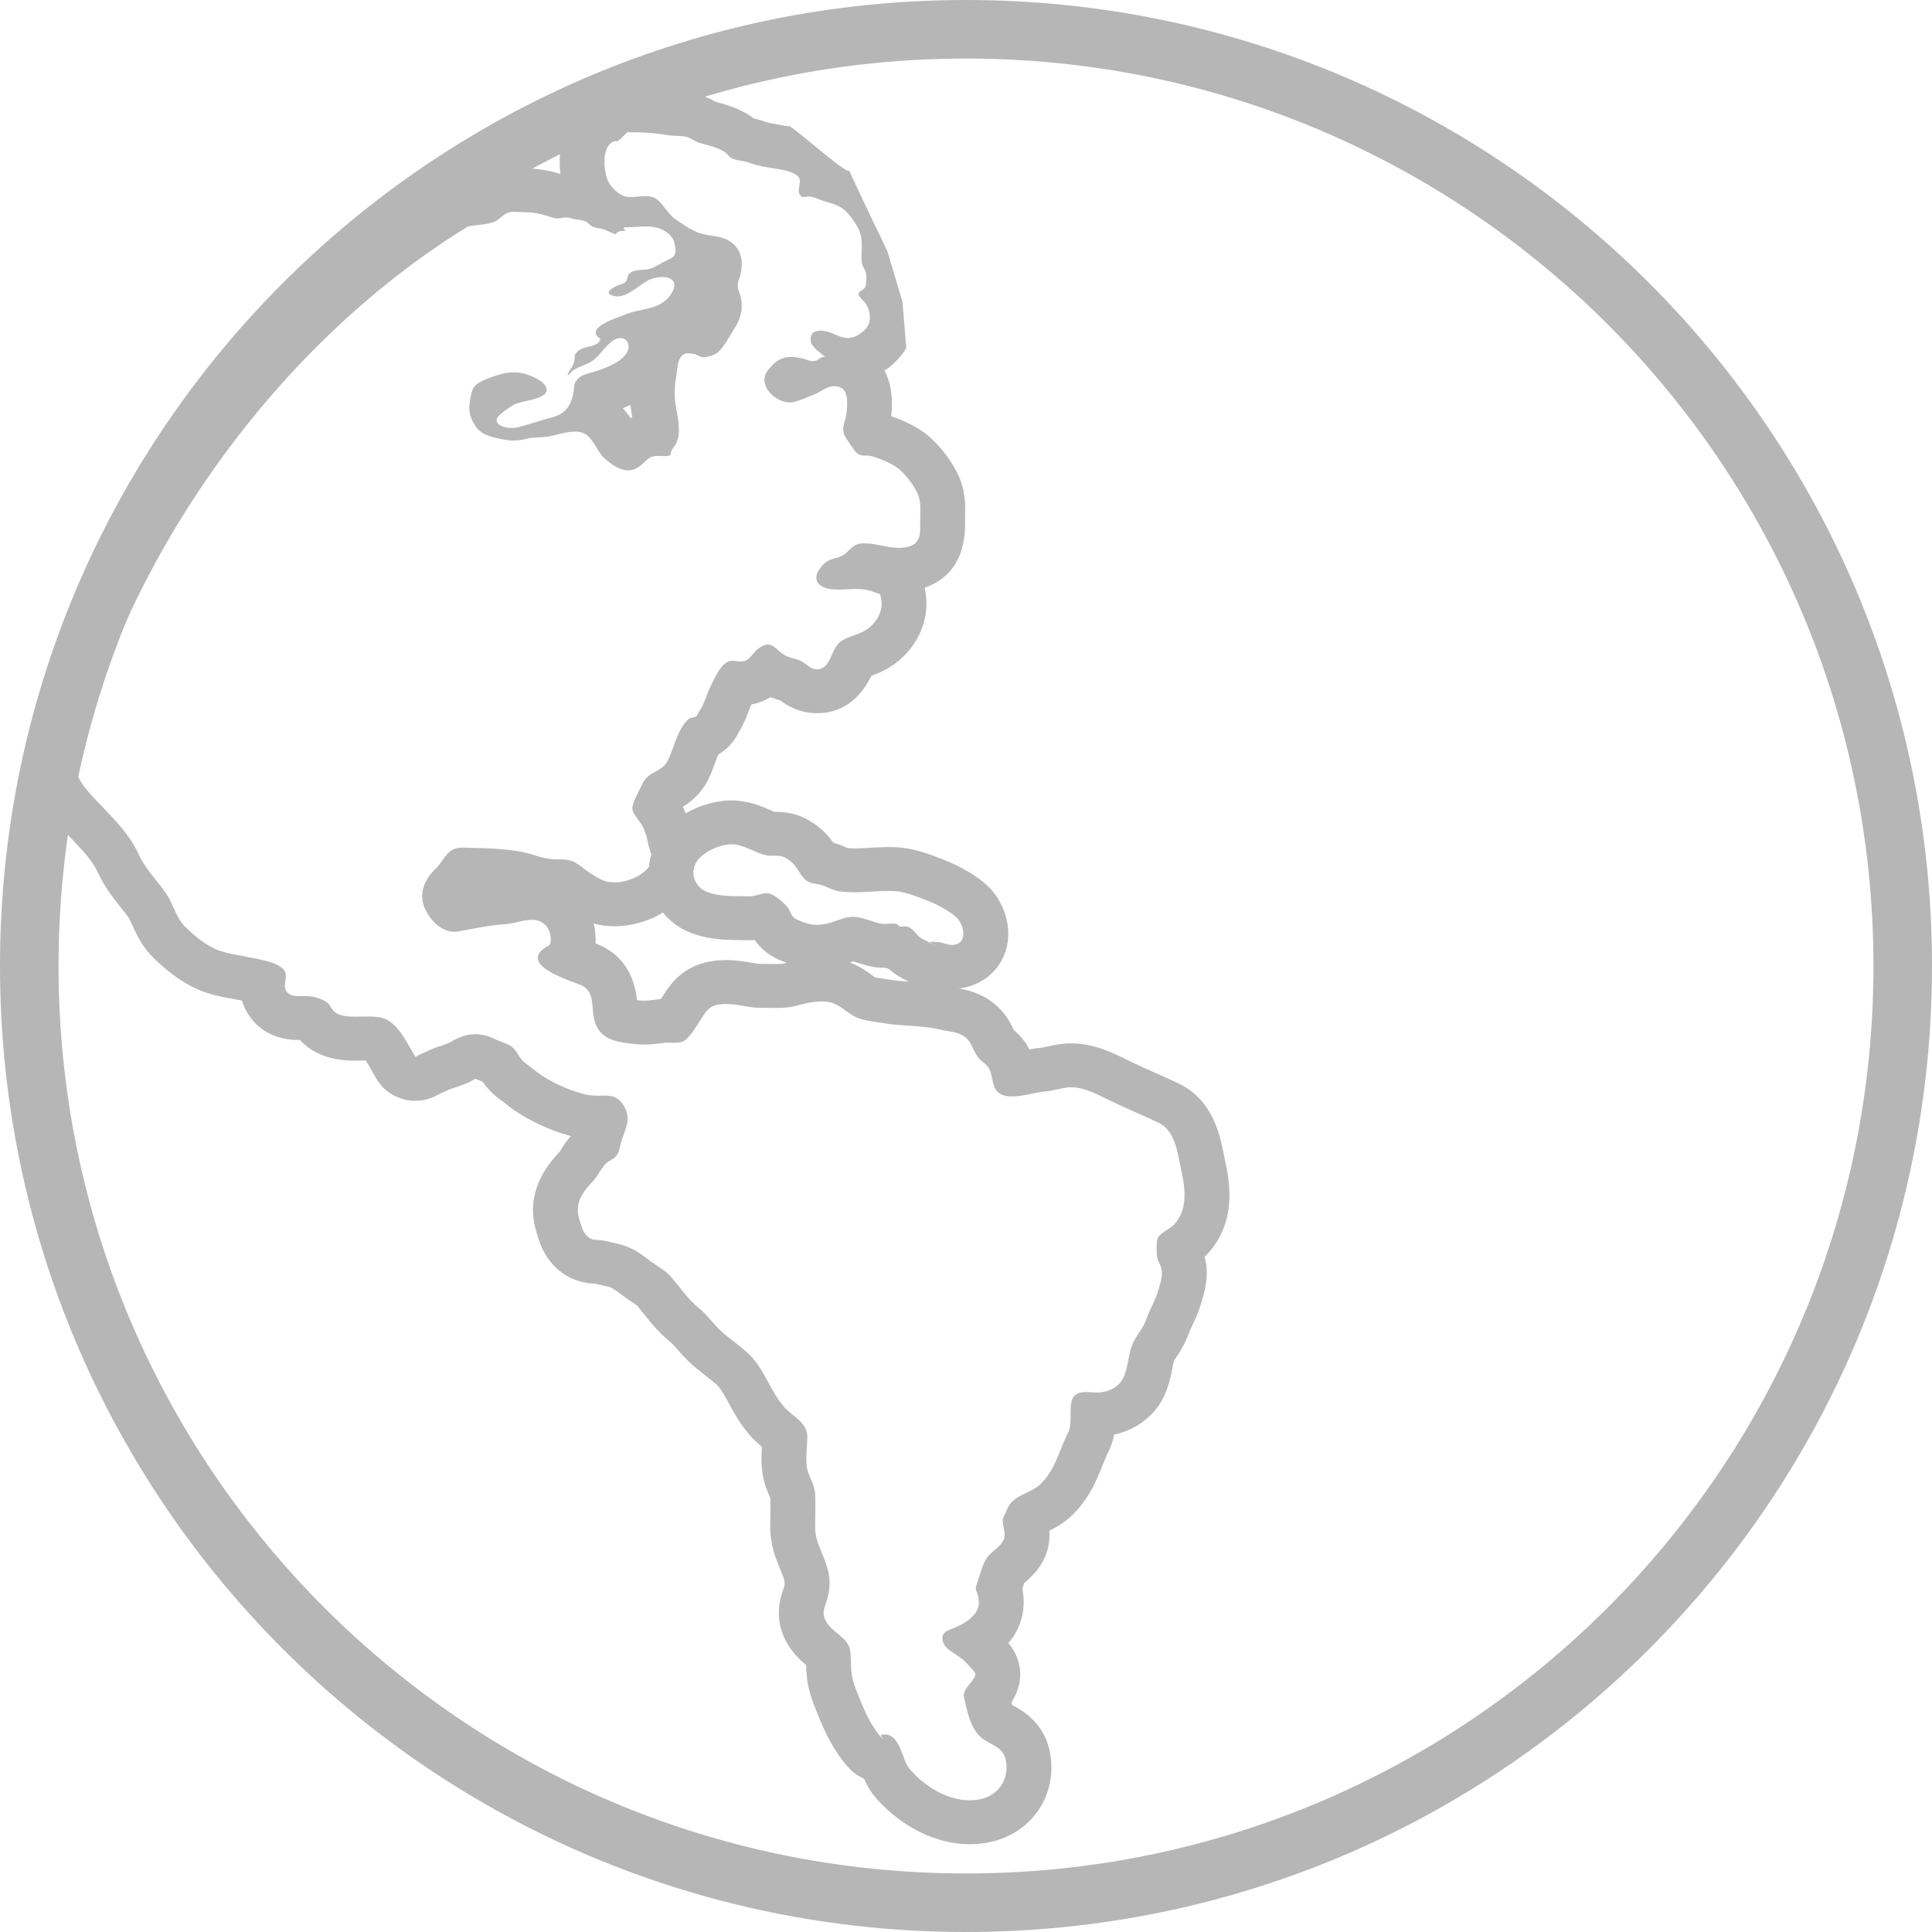
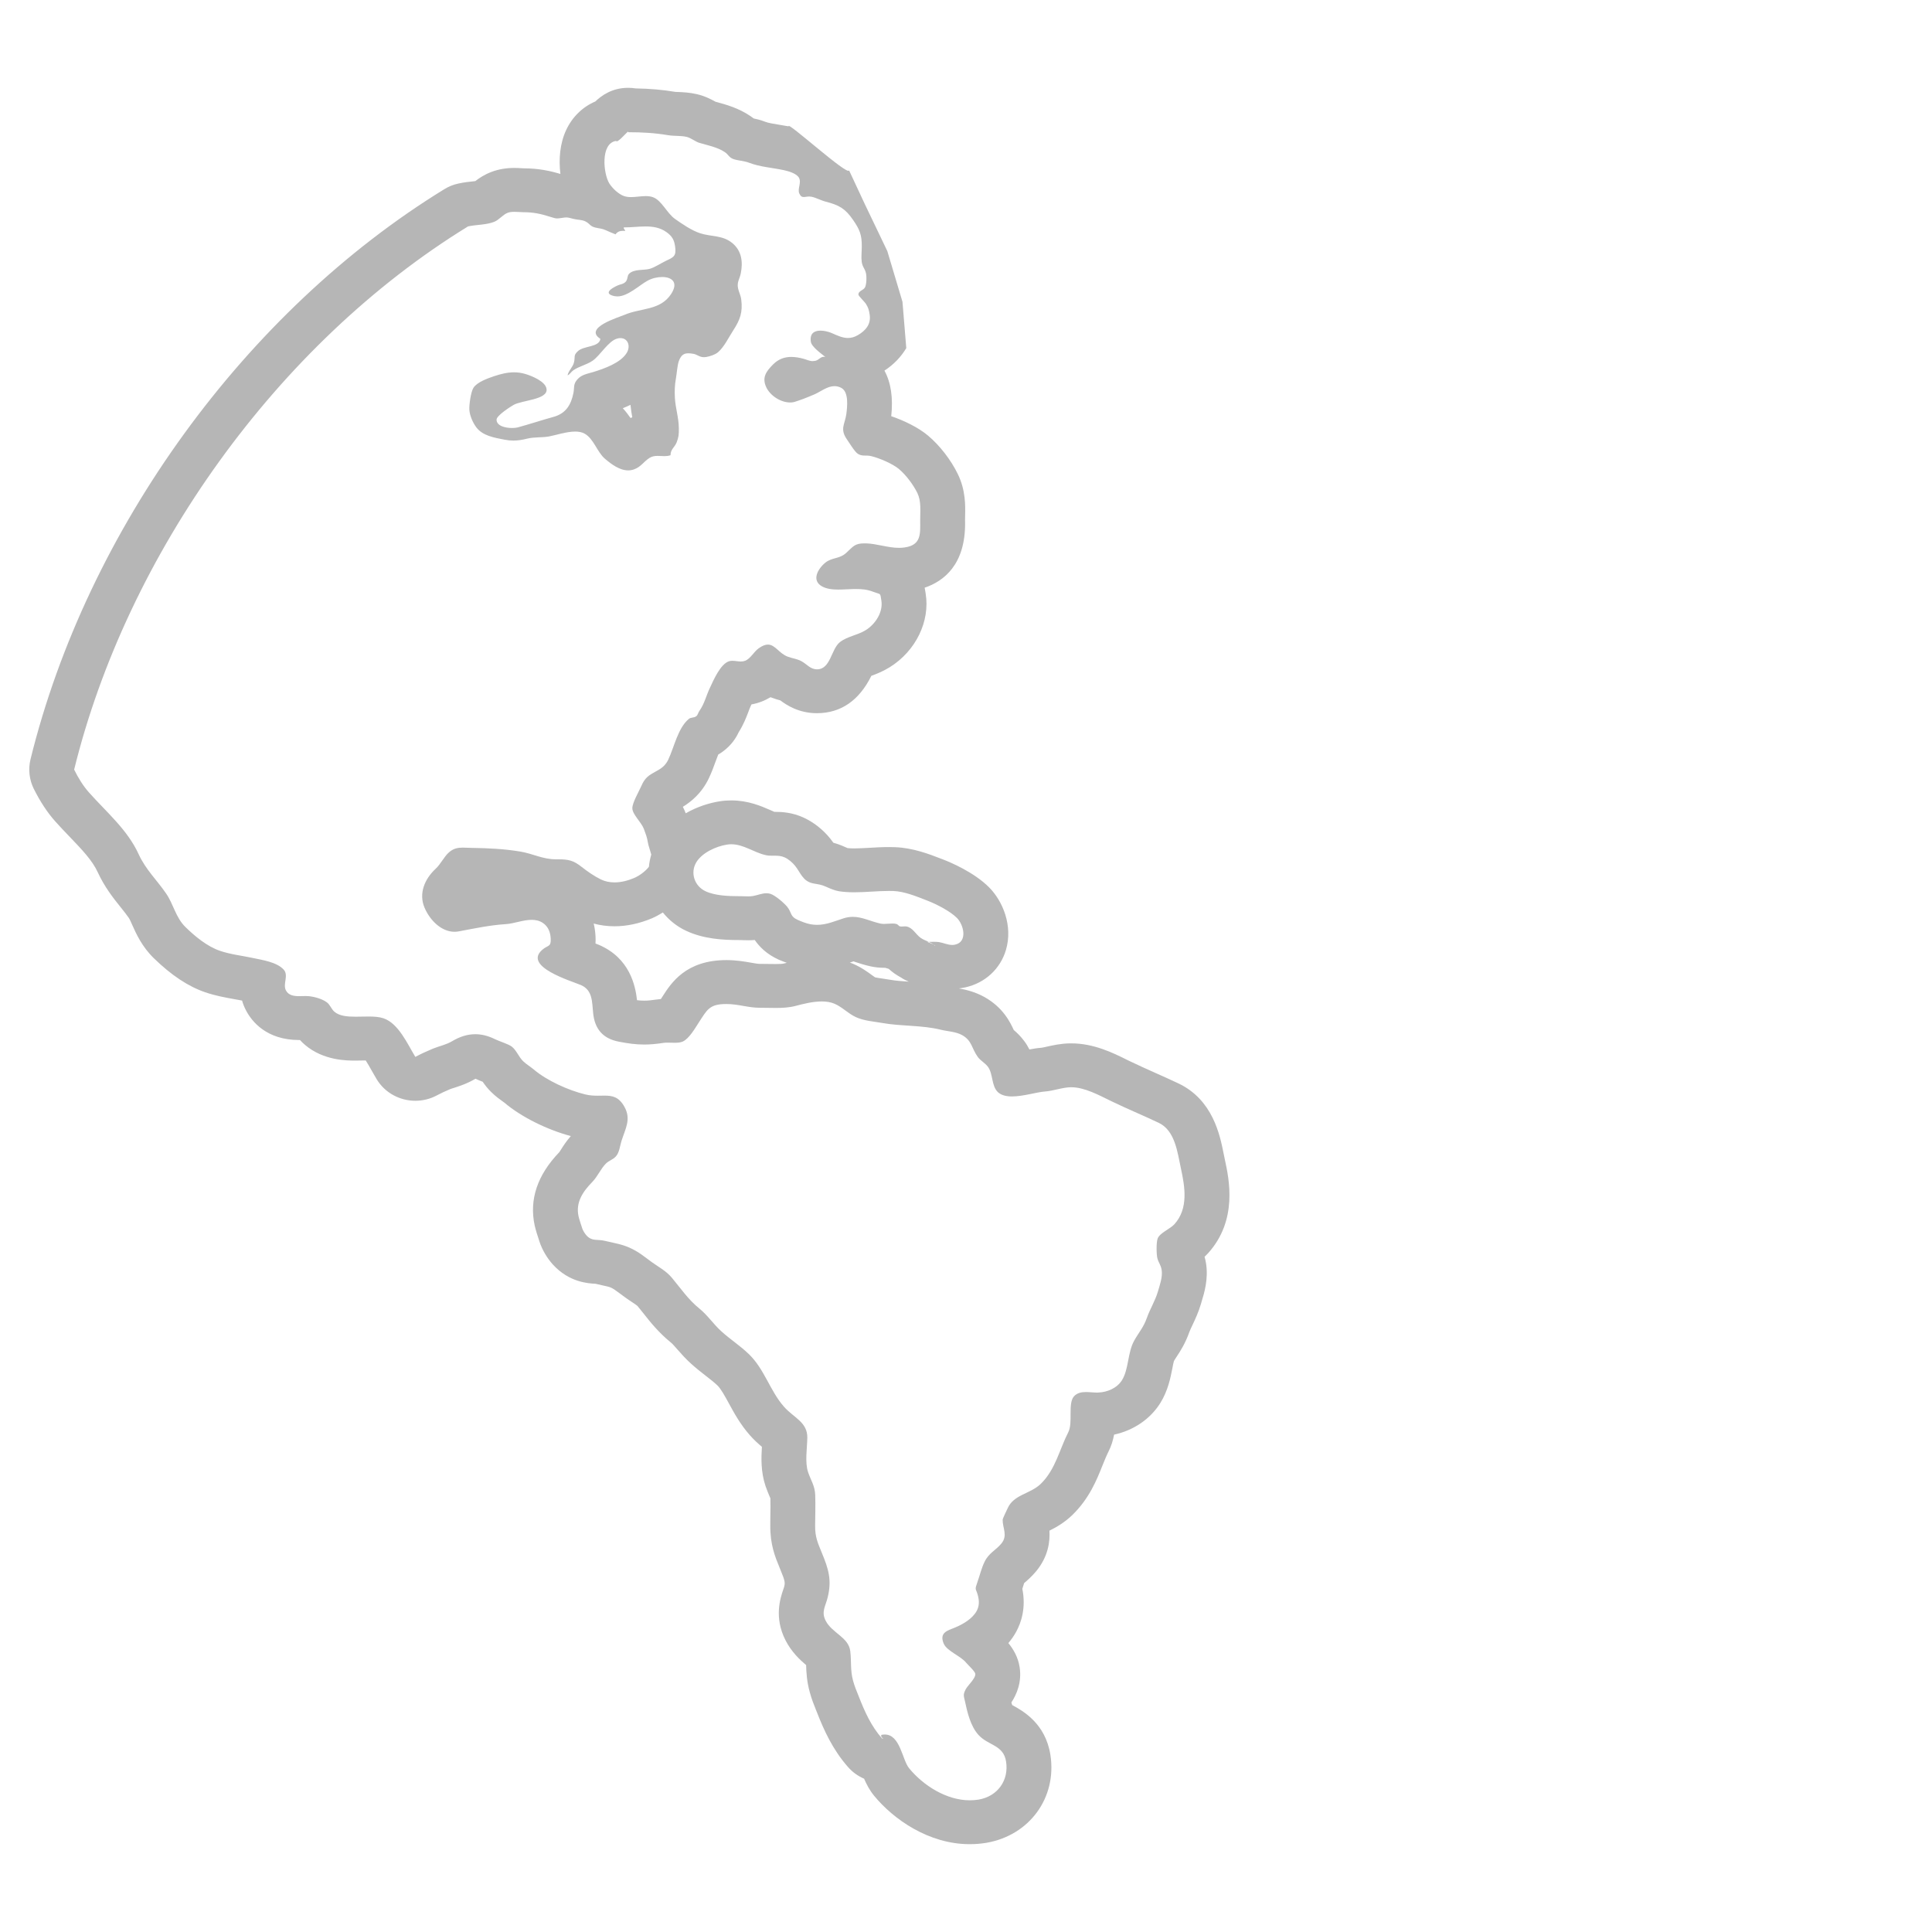
<svg xmlns="http://www.w3.org/2000/svg" width="66px" height="66px" viewBox="0 0 66 66">
  <title>icon - Continents</title>
  <g id="Wireframes-&amp;-Designs" stroke="none" stroke-width="1" fill="none" fill-rule="evenodd">
    <g id="4.0---Our-Companies-–-Desktop" transform="translate(-1361, -3674)">
      <g id="icon---Continents" transform="translate(1362, 3675)">
-         <path d="M64,32 C64,49.673 49.673,64 32,64 C14.326,64 0,49.673 0,32 C0,14.326 14.326,0 32,0 C49.673,0 64,14.326 64,32 Z" id="Stroke-1" stroke="#B6B6B6" stroke-width="2" />
        <path d="M20.599,13.254 L20.541,13.281 C20.468,13.176 20.382,13.06 20.276,12.946 C20.364,12.91 20.45,12.872 20.538,12.83 C20.553,12.988 20.577,13.13 20.599,13.254 L20.599,13.254 Z M30.047,32.535 C29.818,32.521 29.6,32.504 29.414,32.471 C29.326,32.456 29.235,32.443 29.145,32.429 C29.061,32.417 28.95,32.401 28.894,32.387 L28.801,32.322 C28.645,32.207 28.43,32.049 28.135,31.921 C28.101,31.907 28.066,31.896 28.033,31.884 C28.065,31.873 28.101,31.861 28.13,31.851 L28.156,31.842 L28.228,31.866 C28.369,31.913 28.544,31.97 28.755,32.015 C28.9,32.046 29.047,32.061 29.206,32.061 L29.238,32.061 C29.278,32.075 29.317,32.087 29.359,32.097 C29.415,32.149 29.479,32.2 29.551,32.252 C29.634,32.311 29.714,32.358 29.788,32.398 C29.866,32.454 29.956,32.496 30.047,32.535 L30.047,32.535 Z M19.281,30.55 C19.508,30.612 19.747,30.643 19.992,30.643 C20.408,30.643 20.837,30.552 21.268,30.372 C21.379,30.324 21.51,30.255 21.644,30.171 C21.854,30.433 22.123,30.65 22.434,30.795 C23.029,31.076 23.688,31.114 24.255,31.114 L24.301,31.114 L24.369,31.117 C24.432,31.118 24.496,31.121 24.558,31.121 C24.637,31.121 24.712,31.118 24.784,31.112 C24.936,31.335 25.185,31.595 25.605,31.785 C25.699,31.827 25.789,31.857 25.878,31.891 C25.846,31.899 25.812,31.907 25.782,31.914 C25.734,31.928 25.64,31.933 25.503,31.933 C25.433,31.933 25.364,31.932 25.294,31.931 C25.205,31.929 25.114,31.928 25.025,31.928 L24.964,31.928 C24.894,31.928 24.784,31.909 24.659,31.887 C24.434,31.847 24.157,31.8 23.819,31.798 C22.428,31.798 21.928,32.579 21.63,33.046 L21.577,33.128 C21.526,33.132 21.474,33.138 21.424,33.146 C21.255,33.172 21.122,33.184 21.006,33.184 C20.931,33.184 20.853,33.179 20.762,33.168 C20.705,32.662 20.51,31.73 19.461,31.278 C19.43,31.266 19.39,31.249 19.343,31.232 C19.348,31.152 19.348,31.071 19.344,30.988 C19.336,30.836 19.316,30.691 19.281,30.55 L19.281,30.55 Z M23.979,27.841 C24.405,27.841 24.751,28.122 25.16,28.213 C25.24,28.231 25.316,28.232 25.392,28.232 L25.471,28.232 C25.581,28.232 25.691,28.238 25.805,28.29 C25.938,28.35 26.067,28.463 26.159,28.574 C26.351,28.812 26.421,29.106 26.775,29.177 C26.955,29.212 27.048,29.215 27.214,29.29 C27.352,29.353 27.515,29.422 27.664,29.447 C27.832,29.472 28.005,29.482 28.181,29.482 C28.574,29.482 28.98,29.436 29.366,29.436 C29.418,29.436 29.468,29.437 29.519,29.438 C29.9,29.452 30.318,29.626 30.67,29.763 C30.985,29.884 31.453,30.122 31.689,30.357 C31.927,30.595 32.058,31.173 31.634,31.268 C31.599,31.276 31.565,31.281 31.531,31.281 C31.372,31.281 31.225,31.206 31.071,31.182 C31.013,31.174 30.952,31.173 30.892,31.173 C30.837,31.173 30.782,31.174 30.727,31.176 C30.786,31.202 30.843,31.23 30.894,31.268 C30.946,31.294 30.946,31.305 30.947,31.315 L30.894,31.268 C30.855,31.249 30.79,31.221 30.676,31.176 L30.727,31.176 C30.634,31.133 30.536,31.099 30.45,31.038 C30.284,30.921 30.181,30.688 29.967,30.65 L29.923,30.646 C29.883,30.646 29.841,30.652 29.801,30.652 L29.752,30.648 C29.694,30.636 29.687,30.583 29.621,30.564 C29.578,30.552 29.532,30.549 29.485,30.549 C29.394,30.549 29.298,30.562 29.206,30.562 C29.164,30.562 29.124,30.56 29.085,30.552 C28.737,30.477 28.461,30.321 28.133,30.321 C28.033,30.321 27.928,30.336 27.816,30.372 C27.502,30.473 27.233,30.594 26.913,30.594 C26.839,30.594 26.764,30.588 26.684,30.573 C26.549,30.549 26.37,30.478 26.244,30.421 C25.984,30.305 26.052,30.174 25.892,29.977 C25.782,29.843 25.475,29.58 25.316,29.534 C25.27,29.52 25.226,29.515 25.183,29.515 C25.029,29.515 24.884,29.58 24.735,29.607 C24.678,29.618 24.618,29.622 24.558,29.622 C24.472,29.622 24.384,29.615 24.301,29.615 L24.295,29.615 L24.255,29.615 C23.891,29.615 23.424,29.599 23.1,29.445 C22.722,29.268 22.577,28.817 22.781,28.467 C22.969,28.14 23.451,27.914 23.828,27.854 C23.88,27.845 23.93,27.841 23.979,27.841 L23.979,27.841 Z M30.435,16.774 C30.436,17.226 30.482,17.618 29.907,17.701 C29.84,17.712 29.774,17.715 29.709,17.715 C29.326,17.715 28.958,17.572 28.575,17.562 L28.532,17.562 C28.202,17.562 28.151,17.663 27.909,17.886 C27.681,18.099 27.417,18.038 27.193,18.223 C26.935,18.433 26.716,18.829 27.08,19.031 C27.24,19.119 27.435,19.141 27.636,19.141 C27.814,19.141 27.998,19.125 28.168,19.122 L28.236,19.122 C28.461,19.122 28.625,19.137 28.845,19.222 C29.102,19.318 29.064,19.241 29.108,19.511 C29.174,19.908 28.908,20.319 28.574,20.527 C28.296,20.699 27.941,20.741 27.693,20.936 C27.389,21.176 27.377,21.864 26.913,21.865 L26.911,21.865 C26.679,21.865 26.57,21.691 26.379,21.588 C26.227,21.505 26.069,21.493 25.911,21.433 C25.61,21.32 25.482,21.02 25.233,21.02 C25.146,21.02 25.045,21.056 24.918,21.147 C24.752,21.264 24.642,21.5 24.453,21.574 C24.405,21.591 24.358,21.598 24.309,21.598 C24.213,21.598 24.117,21.574 24.022,21.574 C23.986,21.574 23.95,21.576 23.913,21.587 C23.61,21.674 23.37,22.248 23.252,22.497 C23.117,22.778 23.072,23.031 22.89,23.289 C22.844,23.353 22.846,23.424 22.777,23.473 C22.704,23.523 22.596,23.507 22.536,23.555 C22.157,23.867 22.034,24.521 21.827,24.954 C21.686,25.248 21.474,25.3 21.229,25.456 C21.055,25.566 20.977,25.694 20.896,25.878 C20.819,26.051 20.603,26.422 20.602,26.606 C20.599,26.819 20.906,27.082 20.995,27.315 C21.052,27.469 21.108,27.611 21.131,27.771 C21.148,27.885 21.212,28.053 21.248,28.194 C21.208,28.331 21.18,28.47 21.168,28.61 C21.037,28.782 20.814,28.931 20.662,28.994 C20.453,29.083 20.22,29.144 19.992,29.144 C19.832,29.144 19.673,29.114 19.525,29.042 C19.285,28.923 19.065,28.768 18.868,28.613 C18.592,28.395 18.422,28.355 18.068,28.355 L18.004,28.355 L17.986,28.355 C17.54,28.355 17.208,28.164 16.781,28.092 C16.222,27.998 15.681,27.974 15.112,27.965 C15,27.964 14.9,27.956 14.807,27.956 C14.641,27.956 14.493,27.982 14.34,28.115 C14.168,28.265 14.058,28.516 13.88,28.681 C13.508,29.025 13.295,29.523 13.504,30.011 C13.681,30.425 14.067,30.831 14.529,30.831 C14.578,30.831 14.628,30.825 14.678,30.816 C15.213,30.716 15.741,30.603 16.286,30.569 C16.554,30.553 16.871,30.423 17.164,30.423 C17.299,30.423 17.428,30.451 17.544,30.528 C17.727,30.651 17.802,30.842 17.813,31.061 C17.828,31.36 17.724,31.276 17.531,31.441 C16.849,32.02 18.522,32.512 18.844,32.651 C19.245,32.823 19.223,33.215 19.263,33.611 C19.317,34.149 19.593,34.477 20.13,34.583 C20.464,34.649 20.729,34.683 21.006,34.683 C21.208,34.683 21.416,34.665 21.662,34.627 C21.707,34.62 21.754,34.618 21.803,34.618 C21.882,34.618 21.969,34.623 22.051,34.623 C22.151,34.623 22.247,34.615 22.324,34.581 C22.537,34.485 22.738,34.138 22.863,33.944 C23.158,33.491 23.231,33.299 23.813,33.299 L23.817,33.299 C24.224,33.299 24.554,33.427 24.961,33.427 L24.976,33.427 L25.025,33.427 C25.185,33.427 25.344,33.433 25.503,33.433 C25.732,33.433 25.959,33.421 26.18,33.363 C26.445,33.293 26.771,33.211 27.073,33.211 C27.229,33.211 27.38,33.233 27.511,33.29 C27.779,33.408 27.967,33.619 28.231,33.743 C28.514,33.875 28.837,33.893 29.142,33.947 C29.808,34.064 30.49,34.017 31.133,34.176 C31.371,34.235 31.647,34.239 31.868,34.361 C32.208,34.551 32.193,34.818 32.4,35.103 C32.504,35.246 32.644,35.303 32.752,35.447 C32.927,35.687 32.866,36.089 33.084,36.304 C33.2,36.416 33.374,36.456 33.569,36.456 C33.954,36.456 34.422,36.307 34.691,36.288 C34.985,36.268 35.29,36.146 35.581,36.142 L35.598,36.142 C36.055,36.142 36.56,36.422 36.959,36.615 C37.498,36.877 38.05,37.103 38.585,37.358 C39.146,37.625 39.223,38.369 39.344,38.925 C39.479,39.549 39.603,40.285 39.121,40.82 C38.971,40.986 38.619,41.116 38.547,41.311 C38.497,41.441 38.504,41.861 38.539,41.988 C38.586,42.158 38.657,42.208 38.685,42.391 C38.721,42.627 38.617,42.91 38.553,43.13 C38.458,43.45 38.286,43.715 38.176,44.029 C38.065,44.344 37.901,44.519 37.743,44.803 C37.519,45.206 37.562,45.774 37.329,46.149 C37.159,46.42 36.832,46.559 36.519,46.571 L36.48,46.573 C36.36,46.573 36.227,46.554 36.099,46.554 C35.946,46.554 35.801,46.581 35.692,46.697 C35.47,46.939 35.662,47.595 35.495,47.925 C35.188,48.525 35.061,49.192 34.56,49.685 C34.196,50.042 33.629,50.049 33.42,50.53 C33.392,50.594 33.252,50.873 33.252,50.919 C33.25,51.212 33.436,51.454 33.207,51.732 C33.02,51.958 32.778,52.053 32.635,52.352 C32.529,52.567 32.474,52.811 32.393,53.037 C32.288,53.335 32.335,53.249 32.4,53.482 C32.455,53.675 32.46,53.859 32.364,54.034 C32.219,54.299 31.893,54.489 31.623,54.6 C31.36,54.705 31.084,54.773 31.237,55.145 C31.343,55.404 31.818,55.566 32.006,55.802 C32.076,55.886 32.303,56.09 32.317,56.179 C32.339,56.329 32.059,56.577 31.992,56.705 C31.892,56.894 31.925,56.937 31.962,57.107 C32.042,57.484 32.152,57.964 32.424,58.265 C32.754,58.633 33.281,58.603 33.369,59.177 C33.469,59.821 33.082,60.365 32.431,60.477 C32.329,60.493 32.229,60.501 32.129,60.501 C31.324,60.501 30.532,59.986 30.057,59.407 C29.819,59.117 29.755,58.253 29.224,58.253 C29.188,58.253 29.147,58.257 29.106,58.267 C29.079,58.416 29.266,58.371 29.132,58.389 C28.759,57.965 28.54,57.473 28.338,56.956 C28.263,56.765 28.197,56.618 28.143,56.42 C28.043,56.058 28.09,55.763 28.046,55.402 C27.987,54.928 27.421,54.789 27.205,54.364 C27.049,54.059 27.2,53.879 27.276,53.564 C27.42,52.977 27.304,52.598 27.074,52.044 C26.931,51.695 26.842,51.503 26.846,51.113 C26.849,50.768 26.861,50.418 26.849,50.073 C26.838,49.756 26.703,49.579 26.606,49.293 C26.491,48.953 26.574,48.471 26.579,48.117 C26.587,47.577 26.116,47.437 25.779,47.052 C25.304,46.512 25.117,45.776 24.585,45.261 C24.287,44.973 23.95,44.758 23.647,44.484 C23.367,44.232 23.183,43.939 22.89,43.701 C22.511,43.394 22.261,43.021 21.953,42.651 C21.751,42.412 21.513,42.293 21.261,42.112 C20.98,41.907 20.821,41.763 20.493,41.617 C20.22,41.497 19.954,41.46 19.666,41.39 C19.404,41.324 19.23,41.417 19.035,41.204 C18.982,41.146 18.915,41.038 18.894,40.974 C18.855,40.857 18.784,40.644 18.764,40.55 C18.661,40.075 18.908,39.711 19.234,39.377 C19.414,39.192 19.524,38.925 19.695,38.753 C19.804,38.643 19.933,38.621 20.038,38.506 C20.162,38.369 20.177,38.145 20.23,37.979 C20.367,37.548 20.567,37.234 20.333,36.813 C20.141,36.465 19.917,36.428 19.646,36.428 C19.572,36.428 19.496,36.431 19.415,36.431 C19.287,36.431 19.149,36.424 19.001,36.389 C18.412,36.247 17.679,35.912 17.24,35.54 C17.118,35.436 16.987,35.364 16.87,35.251 C16.717,35.103 16.641,34.872 16.478,34.75 C16.364,34.665 16.046,34.568 15.91,34.5 C15.68,34.386 15.456,34.33 15.236,34.33 C14.97,34.33 14.709,34.412 14.447,34.568 C14.241,34.692 13.99,34.74 13.783,34.826 C13.575,34.912 13.374,35.006 13.188,35.105 C12.916,34.656 12.612,33.958 12.097,33.785 C11.952,33.737 11.775,33.726 11.588,33.726 C11.443,33.726 11.292,33.732 11.145,33.732 C10.861,33.732 10.595,33.709 10.425,33.563 C10.319,33.474 10.283,33.331 10.169,33.244 C10.013,33.125 9.752,33.052 9.553,33.031 C9.52,33.027 9.482,33.026 9.444,33.026 C9.373,33.026 9.298,33.03 9.223,33.03 C9.038,33.03 8.859,33.006 8.767,32.833 C8.653,32.612 8.872,32.322 8.691,32.123 C8.454,31.861 7.941,31.792 7.632,31.725 C7.274,31.647 6.874,31.605 6.517,31.482 C6.08,31.334 5.663,30.99 5.336,30.67 C4.999,30.34 4.932,29.9 4.677,29.527 C4.364,29.068 3.978,28.708 3.739,28.186 C3.359,27.35 2.647,26.753 2.047,26.08 C1.846,25.856 1.676,25.581 1.533,25.291 C3.338,17.949 8.458,10.745 14.99,6.734 C15.29,6.67 15.596,6.687 15.878,6.58 C16.053,6.512 16.175,6.333 16.342,6.27 C16.414,6.243 16.492,6.236 16.573,6.236 C16.673,6.236 16.776,6.249 16.873,6.249 L16.873,6.249 L16.875,6.249 C17.219,6.249 17.477,6.304 17.803,6.409 C17.926,6.449 17.979,6.462 18.036,6.462 C18.079,6.462 18.124,6.454 18.203,6.443 C18.267,6.434 18.309,6.428 18.345,6.428 C18.415,6.428 18.462,6.446 18.601,6.48 C18.75,6.517 18.876,6.501 19.005,6.567 C19.16,6.648 19.149,6.725 19.33,6.772 C19.486,6.811 19.556,6.8 19.698,6.866 C19.809,6.918 19.928,6.965 20.028,7.006 C20.089,6.915 20.181,6.885 20.283,6.885 L20.353,6.89 C20.371,6.862 20.255,6.768 20.33,6.768 C20.573,6.768 20.818,6.736 21.053,6.736 C21.306,6.736 21.547,6.773 21.764,6.927 C21.964,7.07 22.029,7.194 22.062,7.415 C22.109,7.742 22.022,7.784 21.76,7.905 C21.591,7.984 21.354,8.144 21.183,8.187 C20.988,8.238 20.652,8.187 20.489,8.354 C20.419,8.426 20.452,8.546 20.371,8.628 C20.286,8.713 20.204,8.704 20.098,8.752 C19.885,8.847 19.593,9.031 19.993,9.117 L20.091,9.126 C20.45,9.126 20.846,8.738 21.122,8.589 C21.273,8.506 21.457,8.463 21.619,8.463 C21.948,8.463 22.19,8.641 21.927,9.043 C21.552,9.617 20.878,9.515 20.323,9.76 C20.141,9.839 18.919,10.199 19.51,10.575 C19.471,10.868 18.952,10.805 18.745,10.993 C18.575,11.148 18.66,11.184 18.606,11.388 C18.561,11.554 18.427,11.651 18.388,11.823 C18.475,11.785 18.512,11.699 18.59,11.646 C18.789,11.511 19.042,11.462 19.244,11.323 C19.506,11.144 19.787,10.637 20.093,10.564 C20.13,10.554 20.163,10.55 20.194,10.55 C20.453,10.55 20.552,10.827 20.407,11.06 C20.197,11.4 19.637,11.594 19.274,11.707 C19.075,11.768 18.865,11.793 18.718,11.967 C18.575,12.138 18.628,12.234 18.589,12.425 C18.509,12.826 18.334,13.124 17.91,13.241 C17.502,13.354 17.095,13.489 16.686,13.601 C16.64,13.613 16.572,13.621 16.494,13.621 C16.265,13.621 15.963,13.553 15.963,13.335 C15.963,13.194 16.455,12.883 16.549,12.83 C16.838,12.67 17.704,12.655 17.672,12.298 C17.649,12.03 17.158,11.838 16.941,11.774 C16.811,11.736 16.686,11.719 16.562,11.719 C16.333,11.719 16.108,11.774 15.871,11.854 C15.666,11.924 15.302,12.05 15.174,12.247 C15.084,12.386 15.022,12.845 15.034,13.004 C15.048,13.196 15.151,13.439 15.273,13.6 C15.493,13.89 15.885,13.951 16.239,14.021 C16.345,14.041 16.442,14.051 16.538,14.051 C16.693,14.051 16.842,14.026 17.008,13.985 C17.263,13.923 17.499,13.955 17.752,13.91 C17.987,13.868 18.345,13.743 18.649,13.743 C18.767,13.743 18.879,13.762 18.971,13.814 C19.283,13.987 19.398,14.444 19.666,14.672 C19.891,14.863 20.169,15.069 20.46,15.069 C20.527,15.069 20.595,15.058 20.662,15.033 C20.899,14.949 20.992,14.765 21.19,14.642 C21.279,14.586 21.372,14.574 21.467,14.574 C21.544,14.574 21.622,14.582 21.7,14.582 C21.768,14.582 21.838,14.575 21.906,14.551 C21.906,14.345 22.048,14.281 22.114,14.115 C22.185,13.934 22.193,13.839 22.19,13.631 C22.187,13.264 22.075,12.948 22.055,12.589 C22.044,12.372 22.048,12.155 22.088,11.944 C22.12,11.774 22.136,11.485 22.189,11.339 C22.261,11.14 22.352,11.069 22.515,11.069 C22.568,11.069 22.626,11.076 22.694,11.088 C22.818,11.112 22.895,11.202 23.048,11.202 L23.124,11.196 C23.25,11.174 23.433,11.116 23.528,11.033 C23.743,10.849 23.898,10.516 24.053,10.279 C24.283,9.926 24.377,9.663 24.322,9.233 C24.302,9.076 24.244,8.996 24.213,8.848 C24.168,8.637 24.267,8.536 24.308,8.329 C24.382,7.952 24.34,7.577 24.026,7.311 C23.691,7.027 23.299,7.093 22.917,6.968 C22.626,6.873 22.306,6.653 22.059,6.479 C21.782,6.283 21.608,5.848 21.306,5.736 C21.227,5.709 21.147,5.699 21.062,5.699 C20.897,5.699 20.725,5.733 20.559,5.733 C20.479,5.733 20.401,5.725 20.328,5.702 C20.132,5.638 19.914,5.426 19.813,5.263 C19.613,4.936 19.504,3.905 20.042,3.814 L20.066,3.829 C20.155,3.829 20.422,3.497 20.461,3.497 L20.463,3.517 C20.947,3.517 21.36,3.541 21.829,3.619 C22.044,3.654 22.249,3.628 22.456,3.676 C22.604,3.711 22.761,3.841 22.885,3.878 C23.158,3.959 23.515,4.029 23.76,4.196 C23.883,4.278 23.901,4.376 24.047,4.431 C24.202,4.489 24.415,4.492 24.585,4.558 C24.971,4.706 25.387,4.728 25.782,4.814 C25.936,4.848 26.208,4.923 26.293,5.071 C26.388,5.236 26.236,5.45 26.304,5.607 C26.349,5.708 26.397,5.731 26.459,5.731 C26.51,5.731 26.572,5.713 26.645,5.713 L26.721,5.721 C26.868,5.748 27.045,5.848 27.211,5.89 C27.669,6.007 27.881,6.13 28.144,6.516 C28.365,6.836 28.444,7.02 28.44,7.426 C28.44,7.591 28.416,7.779 28.437,7.941 C28.462,8.122 28.54,8.163 28.58,8.322 C28.61,8.435 28.606,8.719 28.547,8.822 C28.491,8.922 28.305,8.941 28.328,9.077 C28.332,9.107 28.546,9.327 28.574,9.369 C28.665,9.512 28.685,9.588 28.71,9.756 C28.756,10.069 28.582,10.286 28.314,10.444 C28.19,10.518 28.078,10.546 27.967,10.546 C27.779,10.546 27.604,10.462 27.41,10.377 C27.314,10.336 27.166,10.295 27.03,10.295 C26.829,10.295 26.654,10.381 26.7,10.677 C26.726,10.849 27.059,11.083 27.194,11.193 L27.147,11.188 C27.022,11.188 26.98,11.297 26.853,11.326 L26.765,11.336 C26.647,11.336 26.548,11.281 26.446,11.255 C26.307,11.218 26.168,11.193 26.032,11.193 C25.811,11.193 25.601,11.259 25.412,11.447 C25.173,11.687 25.021,11.895 25.177,12.23 C25.311,12.515 25.666,12.749 25.992,12.749 C26.03,12.749 26.066,12.747 26.102,12.74 C26.145,12.733 26.399,12.645 26.45,12.624 C26.579,12.571 26.716,12.521 26.846,12.462 C27.045,12.368 27.27,12.191 27.509,12.191 C27.587,12.191 27.668,12.21 27.749,12.256 C28.001,12.402 27.944,12.901 27.912,13.143 C27.864,13.497 27.681,13.651 27.935,14.015 C28.015,14.128 28.197,14.435 28.307,14.504 C28.463,14.601 28.576,14.537 28.762,14.582 C29.032,14.646 29.49,14.84 29.705,15.019 C29.951,15.225 30.199,15.558 30.339,15.842 C30.475,16.125 30.435,16.442 30.435,16.774 L30.435,16.774 Z M28.005,4.819 C27.98,5.036 25.868,3.111 25.939,3.316 C25.828,3.296 25.719,3.277 25.621,3.262 C25.431,3.23 25.249,3.202 25.148,3.162 C25.002,3.106 24.864,3.071 24.747,3.046 C24.712,3.019 24.676,2.992 24.635,2.965 C24.228,2.689 23.798,2.572 23.483,2.486 L23.44,2.474 C23.303,2.398 23.09,2.283 22.811,2.218 C22.551,2.158 22.324,2.149 22.173,2.143 L22.073,2.139 C21.638,2.067 21.219,2.029 20.713,2.02 C20.631,2.007 20.548,2 20.463,2 L20.46,2 C19.904,2 19.546,2.268 19.336,2.467 C18.902,2.653 18.551,2.992 18.341,3.442 C18.129,3.894 18.082,4.438 18.144,4.939 L18.136,4.94 C17.789,4.836 17.392,4.75 16.875,4.75 L16.818,4.746 C16.737,4.742 16.655,4.737 16.573,4.737 C16.29,4.737 16.035,4.781 15.796,4.87 C15.552,4.961 15.365,5.086 15.237,5.187 L15.18,5.193 C15.036,5.208 14.859,5.227 14.659,5.27 C14.487,5.307 14.323,5.372 14.175,5.465 C7.387,9.633 1.972,17.096 0.042,24.94 C-0.04,25.278 -0.001,25.633 0.153,25.945 C0.371,26.382 0.619,26.76 0.893,27.066 C1.058,27.251 1.225,27.424 1.386,27.592 C1.8,28.024 2.157,28.397 2.339,28.797 C2.571,29.302 2.874,29.684 3.119,29.989 C3.224,30.12 3.323,30.244 3.402,30.359 C3.43,30.399 3.478,30.507 3.519,30.601 C3.65,30.894 3.847,31.335 4.253,31.732 C4.854,32.317 5.429,32.699 6.012,32.898 C6.363,33.018 6.696,33.076 6.99,33.13 C7.084,33.146 7.179,33.162 7.27,33.181 C7.3,33.289 7.343,33.402 7.403,33.515 C7.601,33.894 8.101,34.529 9.223,34.529 L9.248,34.529 C9.298,34.585 9.355,34.641 9.422,34.697 C10.053,35.232 10.847,35.232 11.145,35.232 C11.23,35.232 11.315,35.229 11.402,35.228 L11.494,35.227 C11.563,35.334 11.643,35.476 11.698,35.574 C11.757,35.678 11.813,35.777 11.867,35.867 C12.153,36.34 12.664,36.604 13.189,36.604 C13.437,36.604 13.689,36.546 13.923,36.42 C14.056,36.349 14.21,36.277 14.38,36.206 C14.419,36.19 14.461,36.179 14.503,36.165 C14.696,36.103 14.961,36.018 15.243,35.851 C15.326,35.89 15.408,35.923 15.489,35.954 C15.563,36.062 15.659,36.189 15.79,36.315 C15.939,36.46 16.081,36.562 16.176,36.629 L16.239,36.675 C16.799,37.151 17.675,37.589 18.5,37.81 C18.353,37.976 18.249,38.138 18.17,38.262 C18.147,38.296 18.128,38.332 18.104,38.363 C17.356,39.141 17.075,39.982 17.265,40.862 C17.299,41.015 17.359,41.204 17.43,41.417 C17.522,41.698 17.693,41.985 17.891,42.202 C18.445,42.809 19.1,42.843 19.347,42.856 L19.348,42.856 C19.419,42.873 19.49,42.89 19.56,42.905 C19.685,42.932 19.805,42.958 19.859,42.982 C19.957,43.026 20,43.057 20.169,43.183 C20.224,43.225 20.284,43.27 20.35,43.316 C20.436,43.379 20.521,43.436 20.606,43.492 C20.667,43.533 20.752,43.589 20.775,43.611 C20.836,43.684 20.901,43.767 20.968,43.85 C21.216,44.165 21.499,44.521 21.91,44.855 C21.97,44.902 22.049,44.994 22.141,45.099 C22.263,45.237 22.414,45.411 22.608,45.586 C22.785,45.746 22.962,45.883 23.117,46.005 C23.27,46.123 23.402,46.227 23.508,46.328 C23.629,46.446 23.757,46.682 23.894,46.931 C24.078,47.27 24.288,47.656 24.616,48.029 C24.76,48.193 24.905,48.322 25.028,48.425 C25.004,48.798 24.988,49.28 25.151,49.763 C25.201,49.911 25.254,50.034 25.291,50.122 L25.318,50.184 C25.323,50.381 25.321,50.591 25.316,50.813 C25.315,50.909 25.314,51.005 25.314,51.101 C25.307,51.77 25.481,52.188 25.634,52.559 L25.653,52.606 C25.83,53.033 25.822,53.067 25.786,53.215 C25.777,53.248 25.766,53.279 25.755,53.308 C25.66,53.59 25.435,54.25 25.833,55.032 C26.038,55.435 26.329,55.705 26.538,55.881 C26.545,56.12 26.56,56.439 26.664,56.811 C26.728,57.047 26.8,57.227 26.864,57.385 L26.906,57.491 C27.15,58.114 27.448,58.773 27.972,59.367 C28.124,59.541 28.312,59.674 28.519,59.763 C28.599,59.951 28.704,60.154 28.862,60.347 C29.519,61.146 30.722,62 32.129,62 C32.318,62 32.508,61.984 32.692,61.954 C34.167,61.703 35.11,60.414 34.884,58.953 C34.716,57.865 33.926,57.437 33.587,57.253 L33.578,57.247 L33.55,57.16 C33.735,56.874 33.909,56.468 33.833,55.958 C33.778,55.603 33.614,55.334 33.447,55.13 C33.546,55.014 33.636,54.886 33.714,54.744 C33.887,54.428 34.054,53.928 33.925,53.278 L33.941,53.225 C33.954,53.18 33.971,53.127 33.986,53.081 C34.09,52.992 34.245,52.86 34.4,52.672 C34.813,52.169 34.873,51.657 34.85,51.29 C35.077,51.177 35.371,51.013 35.646,50.742 C36.213,50.185 36.466,49.558 36.666,49.054 C36.735,48.885 36.8,48.724 36.865,48.594 C36.967,48.396 37.024,48.197 37.059,48.009 C37.724,47.865 38.293,47.48 38.638,46.93 C38.902,46.505 38.986,46.067 39.049,45.748 C39.064,45.668 39.086,45.55 39.103,45.495 C39.135,45.439 39.168,45.39 39.2,45.341 C39.324,45.152 39.493,44.89 39.625,44.517 C39.649,44.45 39.691,44.36 39.74,44.258 C39.829,44.068 39.942,43.83 40.027,43.541 L40.05,43.459 C40.138,43.176 40.283,42.7 40.201,42.166 C40.187,42.082 40.17,42.003 40.15,41.933 C40.191,41.895 40.231,41.854 40.27,41.812 C41.291,40.68 40.988,39.283 40.843,38.613 C40.829,38.553 40.816,38.489 40.804,38.423 C40.676,37.776 40.435,36.571 39.255,36.01 C38.993,35.885 38.728,35.768 38.462,35.649 C38.175,35.521 37.905,35.4 37.639,35.272 L37.506,35.208 C37.026,34.969 36.367,34.643 35.598,34.643 L35.559,34.643 C35.24,34.647 34.964,34.71 34.762,34.755 C34.696,34.77 34.607,34.791 34.575,34.793 C34.437,34.803 34.301,34.825 34.166,34.851 C34.12,34.759 34.064,34.665 33.996,34.573 C33.866,34.397 33.731,34.27 33.632,34.187 C33.515,33.934 33.274,33.418 32.625,33.057 C32.302,32.879 31.994,32.809 31.758,32.766 C31.833,32.758 31.907,32.745 31.981,32.729 C32.653,32.578 33.169,32.102 33.363,31.458 C33.612,30.622 33.252,29.775 32.784,29.308 C32.264,28.79 31.464,28.457 31.232,28.367 L31.144,28.333 C30.74,28.177 30.188,27.963 29.575,27.941 C29.506,27.938 29.436,27.937 29.366,27.937 C29.129,27.937 28.905,27.95 28.689,27.963 C28.507,27.972 28.334,27.983 28.181,27.983 C28.093,27.983 28.018,27.979 27.955,27.972 C27.935,27.964 27.905,27.95 27.857,27.93 C27.713,27.865 27.583,27.82 27.47,27.79 C27.437,27.743 27.4,27.694 27.36,27.644 C27.112,27.337 26.789,27.084 26.453,26.931 C26.069,26.755 25.726,26.734 25.471,26.734 L25.453,26.734 C25.412,26.717 25.354,26.691 25.309,26.671 C25.01,26.54 24.56,26.343 23.979,26.343 C23.848,26.343 23.714,26.353 23.585,26.374 C23.225,26.43 22.81,26.562 22.426,26.783 C22.396,26.705 22.362,26.63 22.327,26.562 C22.59,26.4 22.963,26.115 23.214,25.59 C23.307,25.394 23.381,25.195 23.444,25.019 C23.47,24.947 23.504,24.856 23.536,24.776 C23.582,24.75 23.629,24.72 23.675,24.687 C23.996,24.459 24.156,24.184 24.232,24.019 C24.405,23.745 24.497,23.499 24.568,23.312 C24.595,23.24 24.618,23.176 24.639,23.132 L24.671,23.064 C24.79,23.042 24.905,23.011 25.017,22.967 C25.13,22.924 25.23,22.872 25.321,22.818 L25.358,22.831 C25.474,22.876 25.578,22.905 25.658,22.927 C25.871,23.087 26.287,23.364 26.911,23.364 C27.726,23.361 28.348,22.932 28.767,22.087 C28.943,22.023 29.164,21.936 29.395,21.793 C30.286,21.238 30.779,20.225 30.621,19.271 L30.612,19.215 C30.605,19.169 30.596,19.122 30.587,19.077 C31.239,18.857 31.983,18.29 31.969,16.851 L31.967,16.77 C31.967,16.719 31.969,16.667 31.97,16.615 C31.978,16.269 31.989,15.746 31.722,15.198 C31.484,14.707 31.102,14.216 30.702,13.88 C30.361,13.594 29.864,13.36 29.446,13.218 C29.514,12.589 29.436,12.068 29.214,11.661 C29.536,11.451 29.784,11.187 29.96,10.892 L29.83,9.31 L29.312,7.577 L28.541,5.968 L28.005,4.819 Z" id="Fill-3" fill="#B6B6B6" />
      </g>
    </g>
  </g>
</svg>